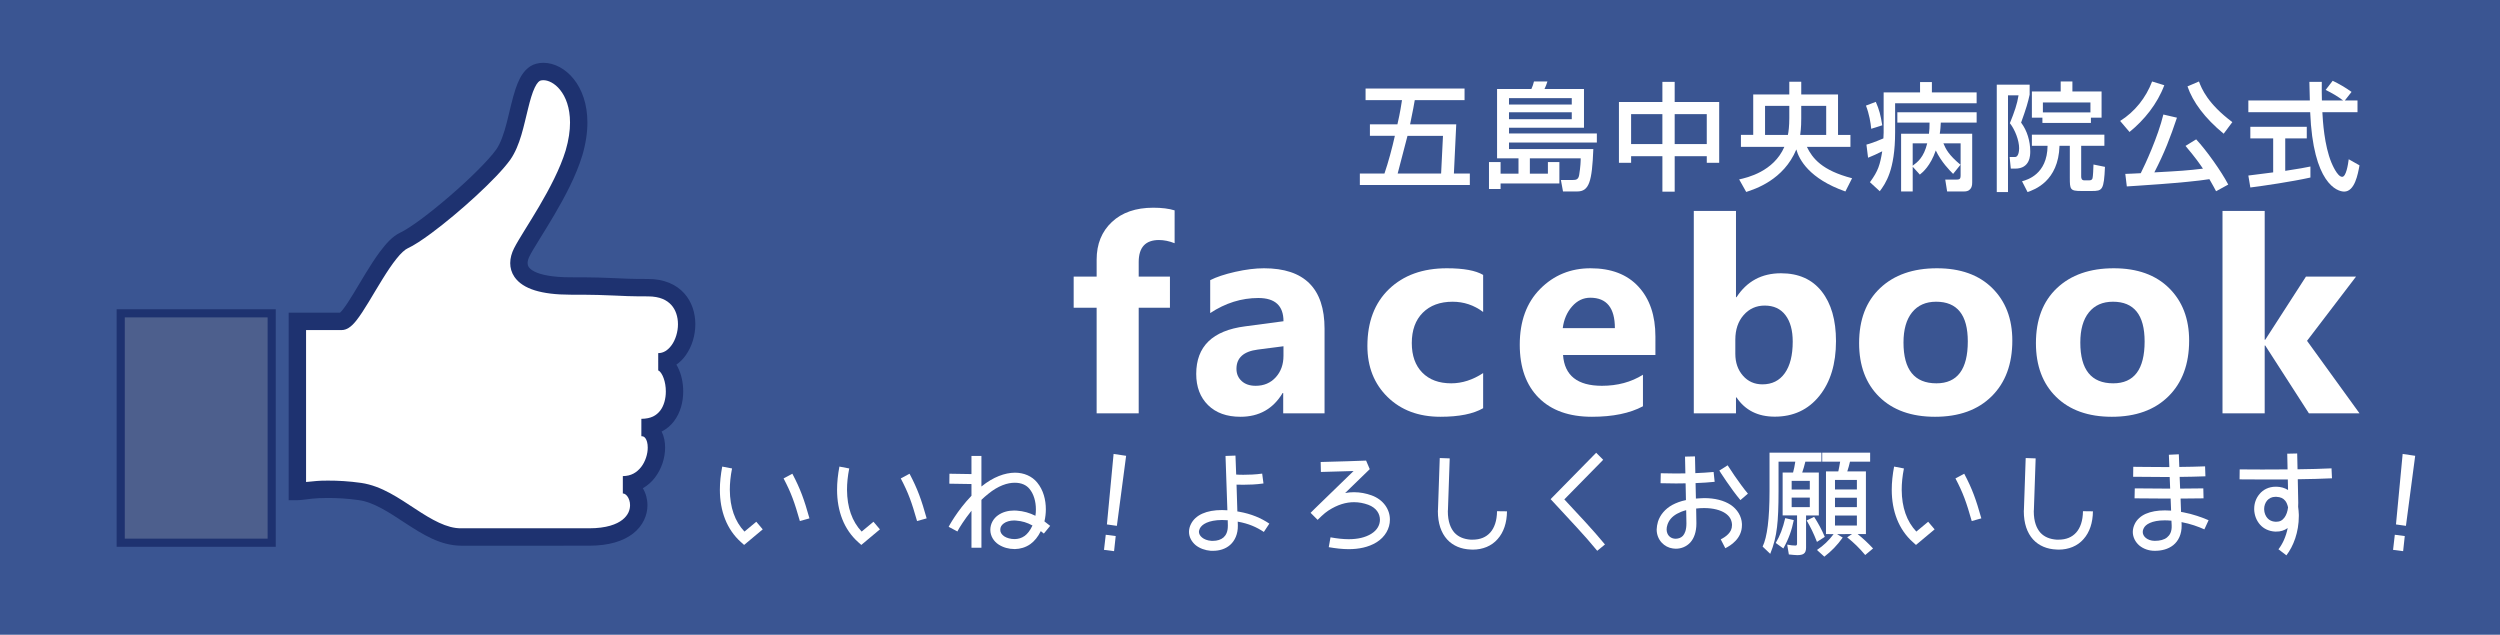
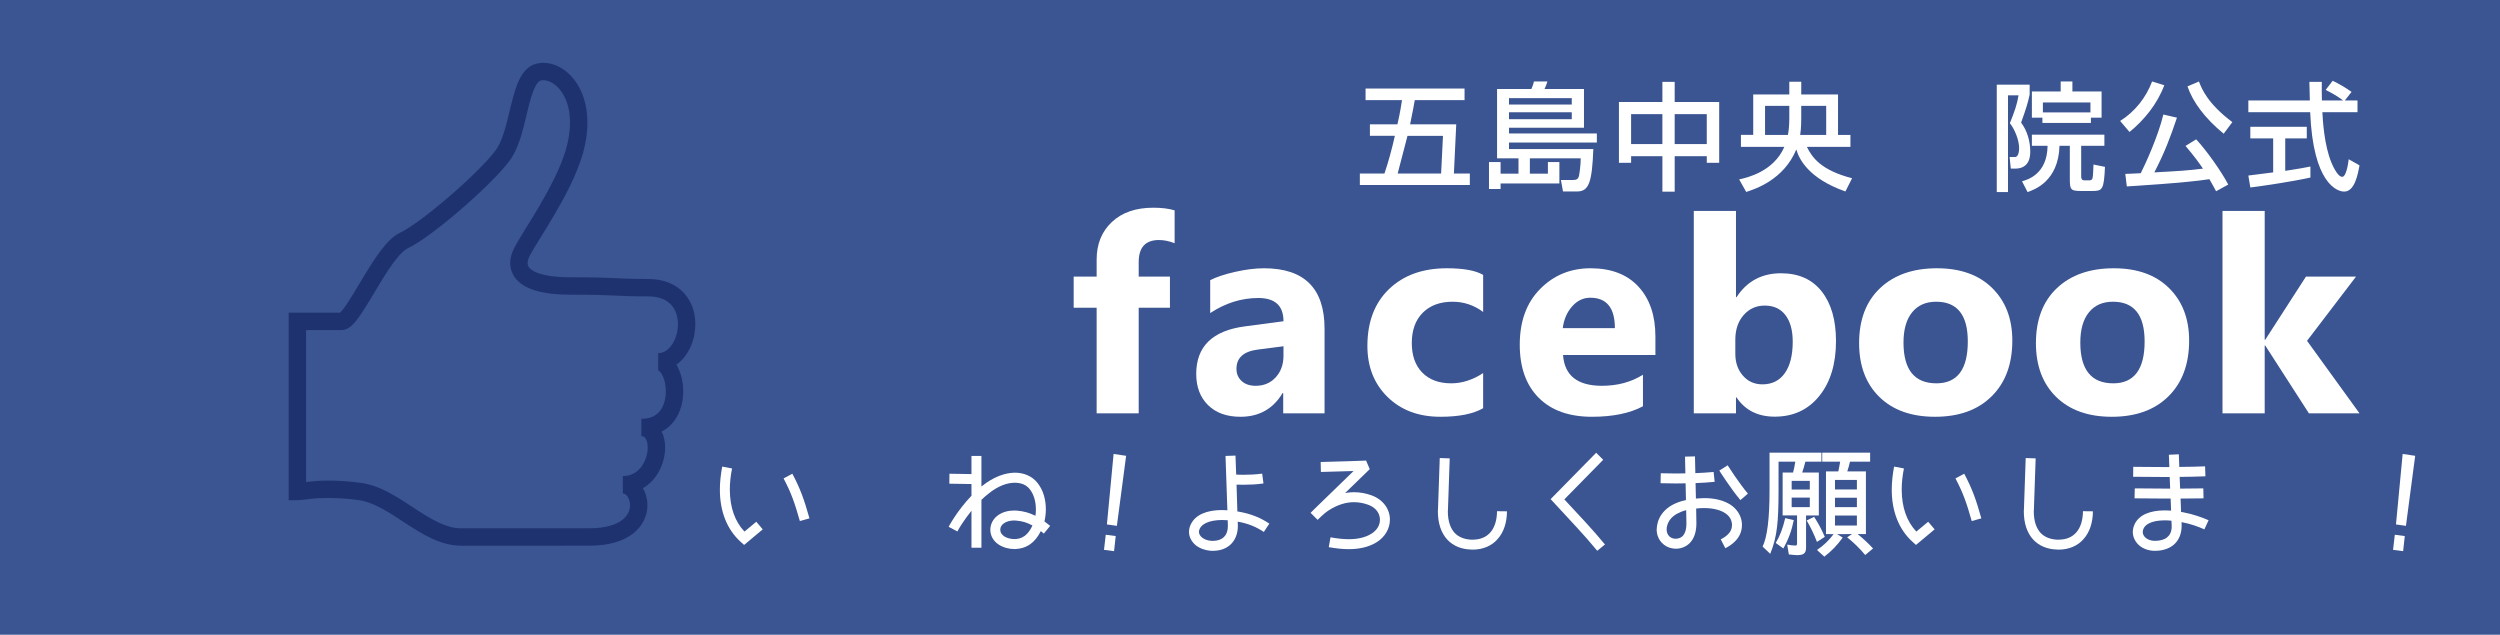
<svg xmlns="http://www.w3.org/2000/svg" version="1.1" id="レイヤー_1" x="0px" y="0px" width="256px" height="65px" viewBox="0 0 256 65" enable-background="new 0 0 256 65" xml:space="preserve">
  <rect fill="#3A5592" width="256" height="65" />
  <g>
-     <rect x="12.361" y="32.084" fill="#4D5F8D" stroke="#1E3270" stroke-width="0.834" width="15.459" height="23.491" />
-     <path fill="#FFFFFF" d="M30.451,32.91c2.243,0,3.313,0,4.521,0s4.14-7.245,6.382-8.279c2.243-1.035,8.453-6.383,10.178-8.798   c1.725-2.414,1.552-7.935,3.622-8.453c2.07-0.517,5.347,2.416,3.623,8.28c-1.208,3.969-4.485,8.453-5.347,10.178   c-0.864,1.725,0,3.45,5.002,3.45c5.003,0,4.313,0.172,7.935,0.172c5.693,0,4.485,7.59,1.035,7.59c2.07,0,2.933,6.728-1.725,6.728   c2.588,0,1.897,5.865-1.897,5.865c2.155,0,3.167,5.349-3.449,5.349c-5.521,0-9.488,0-13.11,0c-3.623,0-6.728-4.142-10.35-4.658   c-3.623-0.519-5.901,0-6.419,0L30.451,32.91L30.451,32.91z" />
    <path fill="#1E3270" d="M47.219,55.88c-2.167-0.017-3.969-1.187-5.662-2.28l0,0c-1.692-1.117-3.301-2.184-4.815-2.387l0,0   c-1.158-0.166-2.233-0.221-3.17-0.221l0,0c-1.409,0-1.96,0.123-2.585,0.189l0,0c-0.215,0.021-0.361,0.037-0.536,0.039l0,0H29.56   V32.91v-0.89h0.891c2.148,0,3.177,0,4.365,0l0,0c0.069-0.06,0.179-0.178,0.303-0.336l0,0c0.287-0.363,0.655-0.931,1.052-1.584l0,0   c0.801-1.311,1.732-2.963,2.694-4.269l0,0c0.656-0.868,1.278-1.605,2.116-2.009l0,0c0.448-0.203,1.242-0.713,2.138-1.378l0,0   c0.901-0.669,1.927-1.498,2.938-2.369l0,0c2.014-1.733,3.99-3.685,4.751-4.76l0,0c0.444-0.611,0.803-1.657,1.095-2.799l0,0   c0.296-1.145,0.54-2.377,0.901-3.444l0,0c0.247-0.713,0.53-1.366,1.029-1.895l0,0c0.285-0.299,0.662-0.551,1.106-0.659l0,0   c0.229-0.058,0.466-0.086,0.702-0.086l0,0c1.142,0.006,2.267,0.614,3.11,1.665l0,0c0.844,1.055,1.401,2.568,1.399,4.452l0,0   c0,1.014-0.16,2.137-0.522,3.37l0,0c-0.643,2.104-1.794,4.261-2.888,6.12l0,0c-1.088,1.85-2.139,3.436-2.515,4.195l0,0   c-0.143,0.284-0.2,0.528-0.2,0.707l0,0c0.004,0.163,0.036,0.277,0.123,0.409l0,0c0.089,0.131,0.256,0.291,0.571,0.453l0,0   c0.626,0.325,1.833,0.597,3.712,0.592l0,0c2.509,0,3.614,0.044,4.528,0.089l0,0c0.911,0.043,1.608,0.085,3.407,0.085l0,0   c1.6-0.009,2.88,0.554,3.69,1.458l0,0c0.813,0.901,1.146,2.061,1.146,3.173l0,0c-0.003,1.139-0.337,2.258-0.965,3.155l0,0   c-0.262,0.377-0.592,0.719-0.978,0.986l0,0c0.044,0.072,0.086,0.146,0.126,0.221l0,0c0.379,0.728,0.573,1.603,0.576,2.52l0,0   c-0.003,1.039-0.258,2.148-0.952,3.061l0,0c-0.32,0.424-0.745,0.787-1.257,1.051l0,0c0.254,0.504,0.354,1.066,0.355,1.639l0,0   c-0.003,1.046-0.342,2.162-1.051,3.085l0,0c-0.321,0.422-0.737,0.797-1.229,1.08l0,0c0.305,0.504,0.469,1.104,0.472,1.733l0,0   c0.007,1-0.451,2.104-1.457,2.891l0,0c-1.003,0.789-2.484,1.258-4.513,1.259l0,0C54.809,55.879,50.841,55.879,47.219,55.88   L47.219,55.88z M36.995,49.451c2.108,0.314,3.863,1.576,5.535,2.658l0,0c1.672,1.104,3.232,2.007,4.689,1.988l0,0   c3.622,0,7.589,0,13.11,0l0,0c1.764,0,2.824-0.408,3.412-0.875l0,0c0.585-0.47,0.771-0.992,0.777-1.492l0,0   c0.002-0.369-0.124-0.711-0.287-0.922l0,0c-0.17-0.215-0.319-0.275-0.453-0.275l0,0v-1.78c0.854-0.008,1.422-0.364,1.872-0.927l0,0   c0.44-0.563,0.683-1.35,0.678-1.994l0,0c0.003-0.43-0.105-0.773-0.228-0.943l0,0c-0.134-0.166-0.184-0.205-0.425-0.222l0,0v-1.778   c1.014-0.014,1.533-0.346,1.924-0.832l0,0c0.383-0.49,0.585-1.229,0.582-1.974l0,0c0.002-0.485-0.084-0.968-0.222-1.349l0,0   c-0.132-0.381-0.328-0.646-0.446-0.736l0,0c-0.082-0.063-0.101-0.057-0.112-0.059l0,0V36.16c0.523-0.002,0.979-0.273,1.382-0.829   l0,0c0.391-0.55,0.643-1.353,0.64-2.13l0,0c0-0.767-0.23-1.479-0.686-1.979l0,0c-0.458-0.496-1.152-0.864-2.371-0.873l0,0   c-1.823,0-2.593-0.044-3.492-0.087l0,0c-0.898-0.043-1.949-0.085-4.443-0.085l0,0c-1.528-0.002-2.719-0.152-3.661-0.443l0,0   c-0.934-0.291-1.65-0.736-2.094-1.383l0,0c-0.293-0.426-0.433-0.93-0.43-1.409l0,0c0-0.534,0.155-1.038,0.386-1.503l0,0   c0.487-0.965,1.507-2.483,2.574-4.3l0,0c1.063-1.807,2.154-3.877,2.717-5.73l0,0c0.316-1.08,0.448-2.032,0.447-2.859l0,0   c0-1.537-0.446-2.636-1.01-3.34l0,0c-0.563-0.71-1.249-1.004-1.72-0.997l0,0c-0.098,0-0.188,0.01-0.271,0.031l0,0   c-0.073,0.02-0.143,0.054-0.252,0.164l0,0c-0.106,0.111-0.235,0.299-0.358,0.559l0,0c-0.25,0.514-0.473,1.285-0.682,2.142l0,0   c-0.439,1.723-0.79,3.762-1.821,5.242l0,0c-0.727,1.011-2.021,2.332-3.508,3.708l0,0c-1.485,1.369-3.149,2.762-4.57,3.814l0,0   c-0.953,0.704-1.777,1.251-2.451,1.565l0,0c-0.228,0.095-0.674,0.481-1.125,1.054l0,0c-0.459,0.569-0.95,1.309-1.433,2.088l0,0   c-0.976,1.564-1.892,3.253-2.7,4.265l0,0c-0.241,0.293-0.464,0.542-0.791,0.746l0,0c-0.177,0.104-0.403,0.207-0.707,0.209l0,0   c-1.041,0-1.844,0-3.63,0l0,0v15.556c0.082-0.008,0.166-0.016,0.256-0.024l0,0c0.645-0.06,0.968-0.118,1.975-0.118l0,0   C34.579,49.212,35.739,49.271,36.995,49.451L36.995,49.451z" />
  </g>
  <g enable-background="new    ">
    <path fill="#FFFFFF" d="M73.715,50.153c0-0.756,0.084-1.547,0.24-2.375l1.007,0.192c-0.156,0.779-0.228,1.499-0.228,2.183   c0.012,1.811,0.516,3.238,1.499,4.281l1.211-1.007l0.66,0.779l-1.907,1.595l-0.336-0.3C74.434,54.219,73.715,52.348,73.715,50.153z    M81.906,53.355c-0.552-1.931-0.875-2.854-1.667-4.365l0.899-0.48c0.828,1.571,1.199,2.615,1.751,4.57L81.906,53.355z" />
-     <path fill="#FFFFFF" d="M85.715,50.153c0-0.756,0.084-1.547,0.24-2.375l1.007,0.192c-0.156,0.779-0.228,1.499-0.228,2.183   c0.012,1.811,0.516,3.238,1.499,4.281l1.211-1.007l0.66,0.779l-1.907,1.595l-0.336-0.3C86.434,54.219,85.715,52.348,85.715,50.153z    M93.906,53.355c-0.552-1.931-0.875-2.854-1.667-4.365l0.899-0.48c0.828,1.571,1.199,2.615,1.751,4.57L93.906,53.355z" />
    <path fill="#FFFFFF" d="M106.95,53.392c0.192,0.144,0.384,0.288,0.587,0.456l-0.647,0.791c-0.108-0.096-0.216-0.168-0.312-0.252   c-0.288,0.588-0.647,1.02-1.055,1.319c-0.504,0.36-1.067,0.504-1.571,0.516c-0.024,0-0.048,0-0.072,0   c-0.576,0-1.151-0.155-1.631-0.468c-0.468-0.312-0.839-0.839-0.839-1.499c0-0.623,0.324-1.163,0.78-1.487   c0.467-0.336,1.043-0.491,1.667-0.491c0.084,0,0.18,0,0.264,0.012c0.696,0.048,1.307,0.228,1.907,0.527   c0.036-0.216,0.048-0.443,0.048-0.659c0-0.792-0.216-1.571-0.66-2.099c-0.312-0.384-0.815-0.624-1.487-0.624   c-0.755-0.012-1.727,0.312-2.734,1.14c-0.24,0.191-0.48,0.396-0.696,0.611v4.905h-1.02V52.3c-0.743,0.924-1.247,1.751-1.391,2.027   c-0.036,0.06-0.048,0.096-0.048,0.096l-0.899-0.479c0.012-0.024,0.852-1.631,2.338-3.179v-1.199l-2.267-0.036l0.012-1.02   l2.254,0.036v-1.858h1.02v3.13c0.024-0.012,0.036-0.023,0.048-0.036c1.164-0.936,2.339-1.367,3.382-1.379   c0.923,0,1.751,0.359,2.279,1.008c0.636,0.768,0.888,1.774,0.888,2.746C107.094,52.576,107.045,52.996,106.95,53.392z    M105.726,53.812c-0.54-0.3-1.055-0.456-1.679-0.504c-0.072-0.012-0.132-0.012-0.192-0.012c-0.444,0-0.828,0.12-1.067,0.3   c-0.24,0.18-0.36,0.371-0.36,0.659c0,0.264,0.132,0.468,0.396,0.66c0.264,0.18,0.672,0.287,1.056,0.287c0.012,0,0.036,0,0.048,0   c0.348-0.012,0.672-0.096,0.996-0.323C105.199,54.675,105.475,54.351,105.726,53.812z" />
    <path fill="#FFFFFF" d="M113.229,54.759l1.02,0.132l-0.168,1.547l-1.031-0.132L113.229,54.759z M114.032,46.483l1.283,0.191   l-0.947,7.173l-1.02-0.145L114.032,46.483z" />
    <path fill="#FFFFFF" d="M125.133,52.229c0.18,0.012,0.36,0.012,0.552,0.023l-0.192-5.564l1.02-0.036l0.072,1.942   c0.156,0.013,0.408,0.024,0.731,0.024c0.552,0,1.259-0.024,1.931-0.12l0.133,1.008c-0.732,0.107-1.488,0.132-2.063,0.132   c-0.288,0-0.527-0.012-0.695-0.012l0.084,2.746c0.048,0.012,0.108,0.012,0.156,0.024c1.295,0.228,2.279,0.659,3.119,1.223   l-0.564,0.852c-0.743-0.491-1.535-0.852-2.674-1.055l0.012,0.371v0.024c0,0.012,0,0.012,0,0.023c0.012,0.84-0.3,1.535-0.792,1.967   c-0.492,0.433-1.127,0.601-1.739,0.601c-0.084,0-0.156,0-0.24,0c-0.6-0.049-1.139-0.252-1.547-0.576   c-0.396-0.336-0.684-0.815-0.684-1.367c0-0.264,0.072-0.552,0.204-0.804C122.422,52.731,123.538,52.229,125.133,52.229z    M125.133,53.248c-1.415,0.012-2.063,0.455-2.267,0.863c-0.06,0.132-0.096,0.252-0.096,0.348c0.012,0.204,0.096,0.396,0.312,0.575   c0.216,0.181,0.552,0.324,0.971,0.349c0.048,0,0.108,0,0.168,0c0.42,0,0.804-0.12,1.067-0.349c0.252-0.228,0.444-0.575,0.444-1.199   c0-0.012,0-0.012,0-0.023l-0.012-0.54C125.517,53.26,125.313,53.248,125.133,53.248z" />
    <path fill="#FFFFFF" d="M142.326,53.224c0,0.876-0.48,1.763-1.379,2.314c-0.828,0.504-1.812,0.696-2.843,0.696   c-0.659,0-1.343-0.084-2.039-0.204l0.18-1.008c0.659,0.12,1.284,0.192,1.859,0.192c0.911,0,1.69-0.168,2.314-0.552   s0.888-0.924,0.888-1.439c0-0.611-0.359-1.224-1.199-1.535c-0.468-0.168-0.947-0.264-1.451-0.264c-0.804,0-1.68,0.239-2.639,0.863   c-0.191,0.12-0.48,0.36-0.695,0.563c-0.024,0.013-0.037,0.036-0.049,0.048l-0.336,0.324l-0.012,0.012l-0.719-0.72   c0.012-0.012,0.155-0.155,0.371-0.371l4.029-3.91c-1.139,0.036-2.686,0.084-3.346,0.096l-0.023-1.02   c1.066-0.012,4.652-0.144,4.652-0.144l0.373,0.876l-2.52,2.446c0.313-0.061,0.611-0.084,0.912-0.084   c0.635,0,1.234,0.12,1.799,0.323C141.654,51.161,142.338,52.168,142.326,53.224z" />
    <path fill="#FFFFFF" d="M148.186,55.238c-0.611-0.672-0.947-1.643-0.947-2.891c0-0.06,0-0.119,0.012-0.191l0.18-5.253l1.02,0.036   l-0.18,5.253c-0.012,0.048-0.012,0.107-0.012,0.155c0,1.068,0.287,1.764,0.684,2.207c0.407,0.432,0.959,0.66,1.666,0.708   c0.061,0,0.121,0,0.181,0c0.804,0,1.392-0.264,1.812-0.731c0.419-0.468,0.684-1.199,0.695-2.184l1.02,0.013   c-0.013,1.163-0.336,2.146-0.96,2.842c-0.612,0.708-1.522,1.08-2.555,1.08h-0.012c-0.072,0-0.156,0-0.228-0.013   C149.66,56.234,148.797,55.91,148.186,55.238z" />
    <path fill="#FFFFFF" d="M164.167,47.083l-3.981,4.054c1.559,1.679,2.866,3.047,4.162,4.617l-0.792,0.648   c-1.343-1.644-2.735-3.07-4.438-4.93l-0.336-0.359l4.665-4.75L164.167,47.083z" />
    <path fill="#FFFFFF" d="M169.643,54.219c0.012-0.264,0.049-0.527,0.132-0.803c0.228-0.708,0.731-1.296,1.452-1.703   c0.407-0.217,0.875-0.396,1.414-0.504l-0.035-1.715c-0.324,0.012-0.648,0.012-0.984,0.012c-0.539,0-1.066-0.012-1.582-0.024   l0.023-1.02c0.504,0.013,1.031,0.024,1.559,0.024c0.324,0,0.648,0,0.96-0.012l-0.036-1.716l1.02-0.023l0.036,1.715   c0.684-0.024,1.319-0.072,1.871-0.12l0.108,1.008c-0.588,0.06-1.26,0.107-1.955,0.132l0.035,1.583   c0.12-0.012,0.24-0.023,0.36-0.023c0.168-0.013,0.323-0.024,0.479-0.024c1.104,0,2.027,0.24,2.711,0.684   c0.684,0.456,1.127,1.163,1.163,1.955c0,0.048,0,0.096,0,0.132c0,0.695-0.3,1.235-0.659,1.607c-0.36,0.384-0.768,0.611-1.044,0.755   l-0.468-0.911c0.24-0.12,0.539-0.3,0.768-0.54c0.229-0.239,0.384-0.516,0.384-0.911c0-0.024,0-0.048,0-0.084   c-0.036-0.468-0.239-0.84-0.708-1.151c-0.455-0.3-1.188-0.516-2.146-0.516c-0.145,0-0.275,0.012-0.42,0.012   c-0.132,0.012-0.275,0.024-0.396,0.036l0.024,1.476c0,0.012,0,0.035,0,0.06c0,0.852-0.229,1.511-0.637,1.955   c-0.407,0.432-0.947,0.623-1.463,0.623c0,0,0,0-0.012,0c-0.096,0-0.191-0.012-0.288-0.023   C170.434,56.054,169.643,55.299,169.643,54.219z M170.662,54.219c0.012,0.576,0.372,0.876,0.768,0.936   c0.061,0,0.12,0.013,0.168,0.013c0.288-0.013,0.539-0.097,0.731-0.3c0.192-0.217,0.36-0.588,0.36-1.26c0-0.012,0-0.036,0-0.048   l-0.024-1.319c-0.372,0.096-0.684,0.228-0.947,0.372c-0.528,0.3-0.815,0.659-0.972,1.115   C170.686,53.907,170.662,54.075,170.662,54.219z M178.218,51.209l0.768-0.66c-0.432-0.504-0.947-1.235-1.367-1.835   c-0.407-0.6-0.708-1.067-0.708-1.067l-0.852,0.54C176.059,48.198,177.271,50.094,178.218,51.209z" />
    <path fill="#FFFFFF" d="M184.869,47.275c-0.107,0.432-0.204,0.779-0.324,1.115h1.703v4.39h-1.307v3.298   c0,0.275-0.061,0.504-0.24,0.624c-0.132,0.096-0.359,0.144-0.66,0.144c-0.215,0-0.491-0.036-0.863-0.072l-0.168-1.007   c0.359,0.071,0.6,0.096,0.84,0.096c0.107,0,0.168-0.036,0.168-0.204V52.78h-1.476v-4.39h1.067c0.096-0.348,0.168-0.708,0.229-1.115   h-1.715v3.034c0,1.583-0.049,2.818-0.156,3.67c-0.108,0.947-0.324,1.822-0.695,2.734l-0.78-0.744   c0.468-0.971,0.708-2.83,0.708-5.696v-3.922h5.313v0.924H184.869z M181.834,55.599c0.433-0.72,0.732-1.512,0.973-2.543l0.875,0.204   c-0.204,1.031-0.527,1.942-1.067,2.902L181.834,55.599z M185.324,49.242h-1.858v0.887h1.858V49.242z M185.324,50.957h-1.858v0.972   h1.858V50.957z M186.057,55.49c-0.348-0.888-0.672-1.547-1.056-2.194l0.768-0.372c0.407,0.636,0.755,1.271,1.091,2.051   L186.057,55.49z M186.057,56.318c0.684-0.456,1.211-0.972,1.703-1.619l-0.779-0.013v-6.416h1.259l0.024-0.096   c0.047-0.229,0.107-0.517,0.168-0.899h-1.836v-0.924h4.906v0.924h-2.063c-0.084,0.359-0.168,0.684-0.276,0.995h1.907v6.416h-0.852   c0.552,0.444,1.056,0.912,1.583,1.476l-0.803,0.672c-0.612-0.732-1.176-1.271-1.848-1.812l0.504-0.336l-1.535,0.013l0.576,0.348   c-0.564,0.791-1.164,1.403-1.883,1.955L186.057,56.318z M190.146,49.146h-2.243v0.972h2.243V49.146z M190.146,50.969h-2.243v0.96   h2.243V50.969z M190.146,52.792h-2.243v1.02h2.243V52.792z" />
    <path fill="#FFFFFF" d="M193.715,50.153c0-0.756,0.084-1.547,0.24-2.375l1.007,0.192c-0.155,0.779-0.228,1.499-0.228,2.183   c0.012,1.811,0.516,3.238,1.499,4.281l1.212-1.007l0.659,0.779l-1.907,1.595l-0.336-0.3   C194.434,54.219,193.715,52.348,193.715,50.153z M201.906,53.355c-0.552-1.931-0.875-2.854-1.667-4.365l0.899-0.48   c0.828,1.571,1.199,2.615,1.751,4.57L201.906,53.355z" />
    <path fill="#FFFFFF" d="M208.186,55.238c-0.611-0.672-0.947-1.643-0.947-2.891c0-0.06,0-0.119,0.012-0.191l0.18-5.253l1.02,0.036   l-0.18,5.253c-0.012,0.048-0.012,0.107-0.012,0.155c0,1.068,0.287,1.764,0.684,2.207c0.407,0.432,0.959,0.66,1.666,0.708   c0.061,0,0.121,0,0.181,0c0.804,0,1.392-0.264,1.812-0.731c0.419-0.468,0.684-1.199,0.695-2.184l1.02,0.013   c-0.013,1.163-0.336,2.146-0.96,2.842c-0.612,0.708-1.522,1.08-2.555,1.08h-0.012c-0.072,0-0.156,0-0.228-0.013   C209.66,56.234,208.797,55.91,208.186,55.238z" />
    <path fill="#FFFFFF" d="M221.588,47.826c0.181,0,0.36,0,0.553,0l-0.049-1.259l1.02-0.048l0.049,1.295   c0.887-0.012,1.787-0.023,2.639-0.06l0.035,1.02c-0.852,0.036-1.751,0.048-2.639,0.06l0.049,1.199c0.839,0,1.666-0.012,2.374-0.023   l0.024,1.02c-0.708,0.012-1.523,0.023-2.352,0.023l0.049,1.367c0.072,0.012,0.144,0.024,0.216,0.036   c1.007,0.192,1.919,0.516,2.603,0.815l-0.432,0.936c-0.6-0.275-1.439-0.575-2.339-0.743l0.012,0.312v0.023   c0.013,0.888-0.323,1.596-0.863,2.027c-0.528,0.42-1.212,0.576-1.883,0.576h-0.013c-0.611,0-1.163-0.204-1.57-0.54   c-0.408-0.348-0.672-0.852-0.672-1.392c0-0.275,0.072-0.563,0.203-0.827c0.217-0.444,0.612-0.804,1.128-1.031   c0.528-0.229,1.175-0.349,1.955-0.349c0.192,0,0.407,0.013,0.636,0.024l-0.049-1.235c-0.155,0-0.311,0-0.467,0   c-1.308,0-2.507-0.012-3.227-0.023l0.023-1.02c0.708,0.012,1.908,0.023,3.203,0.023c0.144,0,0.275,0,0.42,0l-0.049-1.188   c-0.191,0-0.396,0-0.588,0c-1.379,0-2.554-0.023-3.154-0.023l0.013-1.02C219.046,47.803,220.221,47.826,221.588,47.826z    M222.355,53.319c-0.239-0.023-0.467-0.036-0.671-0.036c-0.013,0-0.013,0-0.013,0c-0.671,0-1.175,0.108-1.522,0.265   c-0.348,0.155-0.54,0.348-0.636,0.552c-0.072,0.132-0.096,0.251-0.096,0.371c0,0.216,0.096,0.432,0.312,0.612   c0.204,0.168,0.528,0.3,0.924,0.3c0.527,0,0.972-0.12,1.247-0.349c0.275-0.228,0.504-0.563,0.479-1.223L222.355,53.319z" />
-     <path fill="#FFFFFF" d="M234.271,49.098c-0.935,0-1.834,0-2.613,0c-1.367,0-2.327-0.012-2.327-0.012l0.012-1.02   c0,0,0.948,0.012,2.315,0.012c0.768,0,1.666,0,2.59-0.012l-0.035-1.607l1.019-0.023l0.036,1.619   c1.235-0.012,2.471-0.048,3.479-0.096l0.048,1.019c-1.02,0.049-2.267,0.084-3.503,0.097l0.049,2.398c0,0.144,0,0.275-0.012,0.42   c0.035,0.252,0.06,0.527,0.071,0.815c0,0.048,0,0.084,0,0.132c0,1.667-0.552,3.082-1.271,4.029l-0.816-0.623   c0.408-0.516,0.768-1.271,0.947-2.171c-0.336,0.24-0.743,0.372-1.175,0.359c-0.048,0-0.084,0-0.132,0   c-0.624-0.035-1.164-0.3-1.523-0.707c-0.371-0.42-0.576-0.96-0.6-1.535c0-0.036,0-0.061,0-0.096c0-0.54,0.18-1.08,0.552-1.512   c0.36-0.443,0.947-0.743,1.644-0.743c0.035,0,0.071,0,0.107,0c0.42,0.012,0.815,0.119,1.164,0.336l-0.025-1.092V49.098z    M234.297,51.952c-0.072-0.312-0.168-0.527-0.289-0.672c-0.203-0.251-0.455-0.384-0.923-0.407c-0.024,0-0.036,0-0.06,0   c-0.408,0-0.672,0.156-0.876,0.384c-0.192,0.228-0.3,0.552-0.3,0.852c0,0.012,0,0.036,0,0.048c0.012,0.372,0.145,0.684,0.336,0.899   s0.455,0.348,0.815,0.372c0.036,0,0.06,0,0.084,0c0.384,0,0.636-0.145,0.863-0.456C234.116,52.731,234.248,52.384,234.297,51.952z" />
    <path fill="#FFFFFF" d="M245.229,54.759l1.02,0.132l-0.168,1.547l-1.031-0.132L245.229,54.759z M246.032,46.483l1.283,0.191   l-0.947,7.173l-1.02-0.145L246.032,46.483z" />
  </g>
  <g enable-background="new    ">
    <path fill="#FFFFFF" d="M143.096,12.733c0.301-1.307,0.396-2.026,0.469-2.482h-3.73V9.063h10.135v1.188h-5.098   c-0.107,0.636-0.144,0.827-0.479,2.482h4.726l-0.24,5.037h1.631v1.176h-11.262v-1.176h2.52c0.396-1.151,0.791-2.626,1.066-3.861   h-2.555v-1.176H143.096z M147.57,17.771l0.191-3.861h-3.634c-0.156,0.611-0.864,3.31-1.007,3.861H147.57z" />
    <path fill="#FFFFFF" d="M163.517,14.593h-8.995v0.672h8.635c-0.131,3.346-0.432,4.341-1.654,4.341h-1.451l-0.217-1.175h1.199   c0.349,0,0.588-0.036,0.672-0.504c0.145-0.888,0.156-1.439,0.156-1.715h-5.205v1.571h1.847v-1.188h1.176v2.194h-6.021v0.564h-1.188   v-2.759h1.188v1.188h1.834v-1.571h-2.194V9.111h3.515c0.107-0.216,0.203-0.516,0.264-0.768h1.379   c-0.084,0.265-0.18,0.528-0.3,0.768h4.042v3.97h-7.676v0.588h8.995V14.593z M154.521,10.047v0.66h6.428v-0.66H154.521z    M154.521,11.498v0.708h6.428v-0.708H154.521z" />
    <path fill="#FFFFFF" d="M171.487,8.38v2.063h4.558v6.225h-1.271v-0.672h-3.286v3.634h-1.259v-3.634h-3.203v0.672h-1.247v-6.225   h4.45V8.38H171.487z M167.025,11.69v3.059h3.203V11.69H167.025z M171.487,11.69v3.059h3.286V11.69H171.487z" />
    <path fill="#FFFFFF" d="M178.09,18.371c0.816-0.181,3.526-0.792,4.63-3.335h-4.449v-1.223h1.259V9.676h3.694V8.368h1.224v1.308   h3.766v4.138h1.271v1.223h-4.462c0.575,1.176,1.535,2.411,4.63,3.215l-0.684,1.354c-3.719-1.307-4.75-3.286-5.025-4.305   c-1.295,3.13-4.246,4.065-5.133,4.354L178.09,18.371z M183.224,10.839h-2.483v2.975h2.34c0.071-0.324,0.144-0.924,0.144-1.728   V10.839z M184.447,12.098c0,0.276,0,1.008-0.108,1.716h2.663v-2.975h-2.555V12.098z" />
-     <path fill="#FFFFFF" d="M192.082,10.431c0.348,0.792,0.492,1.344,0.66,2.399l-1.128,0.359c-0.06-0.636-0.204-1.499-0.54-2.375   L192.082,10.431z M191.482,18.658c0.863-1.175,1.031-1.799,1.26-3.166c-0.6,0.288-0.924,0.456-1.451,0.659l-0.168-1.343   c0.395-0.108,0.743-0.216,1.738-0.636c0.012-0.144,0.024-0.372,0.024-0.588V9.46h3.729V8.404h1.211V9.46h4.582v1.115h-8.348v2.974   c0,3.887-0.983,5.241-1.57,6.033L191.482,18.658z M197.527,13.693c0.047-0.396,0.06-0.672,0.06-1.14h-3.298v-1.056h8.119v1.056   h-3.67c-0.023,0.384-0.036,0.731-0.107,1.14h3.322v4.989c0,0.204,0,0.923-0.816,0.923h-1.751l-0.192-1.211h1.02   c0.444,0,0.553-0.023,0.553-0.456v-3.262h-1.764c0.252,0.6,0.54,1.188,1.751,2.194l-0.755,0.936   c-0.348-0.348-1.199-1.199-1.775-2.398c-0.552,1.595-1.332,2.23-1.631,2.471l-0.732-0.804v2.53h-1.188v-5.912H197.527z    M195.859,14.677v2.291c0.504-0.372,1.14-0.852,1.488-2.291H195.859z" />
    <path fill="#FFFFFF" d="M204.467,8.668h3.369v1.02c-0.168,0.791-0.348,1.403-0.875,2.866c0.623,0.827,0.936,1.907,0.936,2.95   c0,0.384,0,1.764-1.547,1.764h-0.443l-0.121-1.188h0.553c0.348,0,0.42-0.6,0.42-0.899c0-0.804-0.42-1.896-0.948-2.567   c0.479-1.187,0.743-1.942,0.888-2.854h-1.08v9.906h-1.15V8.668z M215.488,14.929h-2.375v3.13c0,0.156,0.024,0.408,0.313,0.408   h0.527c0.229,0,0.3-0.12,0.324-0.229c0.048-0.155,0.084-0.971,0.096-1.391l1.176,0.239c-0.108,2.387-0.265,2.471-1.344,2.471   h-1.092c-1.127,0-1.163-0.155-1.163-1.354v-3.274h-1.056c-0.107,3.646-2.578,4.497-3.273,4.737l-0.564-1.104   c0.516-0.144,2.579-0.695,2.615-3.634h-1.607v-1.14h7.424V14.929z M209.144,12.05h-1.079V9.363h2.95v-1.02h1.199v1.02h2.987v2.687   h-1.092v0.54h-4.966V12.05z M214.061,11.511v-1.02h-4.869v1.02H214.061z" />
    <path fill="#FFFFFF" d="M221.624,8.728c-0.72,1.919-2.051,3.563-3.562,4.786l-0.96-1.128c1.511-0.947,2.639-2.375,3.274-4.042   L221.624,8.728z M226.926,19.582c-0.192-0.36-0.336-0.636-0.684-1.235c-2.375,0.384-8.132,0.72-8.456,0.743l-0.155-1.283   c0.239,0,1.104-0.048,1.582-0.071c0.457-0.899,1.764-3.73,2.315-6.009l1.392,0.323c-0.696,2.063-1.248,3.526-2.315,5.602   c2.675-0.145,3.382-0.192,4.978-0.384c-0.324-0.48-0.779-1.14-1.787-2.327l1.092-0.672c1.066,1.14,2.614,3.335,3.285,4.63   L226.926,19.582z M227.705,13.693c-1.943-1.596-3.166-3.263-3.706-4.846l1.175-0.504c0.276,0.744,0.9,2.279,3.418,4.162   L227.705,13.693z" />
    <path fill="#FFFFFF" d="M240.113,10.287h1.295v1.199h-3.598c0.048,0.911,0.191,3.37,0.924,5.157c0.06,0.132,0.6,1.463,1.104,1.463   c0.407,0,0.6-1.247,0.671-1.799l1.104,0.624c-0.168,0.923-0.491,2.687-1.571,2.687c-0.719,0-3.189-0.828-3.479-8.132h-6.332v-1.199   h6.297c0-0.264-0.036-1.595-0.048-1.907h1.271c0,0.744-0.012,1.428,0.013,1.907h2.171c-0.576-0.432-1.068-0.72-1.787-1.079   l0.719-0.936c0.612,0.287,1.355,0.72,1.932,1.139L240.113,10.287z M230.23,17.975c0.648-0.084,2.268-0.288,2.543-0.323v-3.479   h-2.339v-1.188h5.78v1.188h-2.206v3.322c1.379-0.204,2.11-0.348,2.579-0.443v1.127c-1.955,0.432-4.738,0.84-6.153,1.02   L230.23,17.975z" />
  </g>
  <g enable-background="new    ">
    <path fill="#FFFFFF" d="M120.281,24.906c-0.556-0.219-1.089-0.328-1.6-0.328c-1.386,0-2.078,0.752-2.078,2.256v1.49h3.199v3.186   h-3.199v10.814h-4.307V31.51h-2.352v-3.186h2.352v-1.736c0-1.595,0.52-2.88,1.559-3.855s2.452-1.463,4.238-1.463   c0.875,0,1.604,0.091,2.188,0.273V24.906z" />
  </g>
  <g enable-background="new    ">
    <path fill="#FFFFFF" d="M135.633,42.324h-4.233v-2.082h-0.057c-0.972,1.624-2.412,2.436-4.319,2.436   c-1.407,0-2.513-0.398-3.321-1.196c-0.807-0.798-1.21-1.862-1.21-3.192c0-2.813,1.666-4.438,4.999-4.871l3.937-0.524   c0-1.586-0.859-2.379-2.577-2.379c-1.728,0-3.37,0.515-4.928,1.544v-3.371c0.623-0.32,1.475-0.604,2.556-0.85   c1.081-0.245,2.065-0.367,2.953-0.367c4.135,0,6.201,2.063,6.201,6.188V42.324z M131.428,36.434v-0.977l-2.634,0.34   c-1.454,0.188-2.181,0.845-2.181,1.968c0,0.51,0.177,0.928,0.531,1.253c0.354,0.326,0.833,0.488,1.438,0.488   c0.84,0,1.523-0.29,2.053-0.87C131.164,38.055,131.428,37.321,131.428,36.434z" />
  </g>
  <g enable-background="new    ">
    <path fill="#FFFFFF" d="M151.873,41.801c-1.01,0.585-2.469,0.877-4.375,0.877c-2.229,0-4.031-0.675-5.41-2.024   c-1.378-1.35-2.066-3.092-2.066-5.226c0-2.463,0.738-4.405,2.215-5.826c1.479-1.421,3.453-2.131,5.927-2.131   c1.708,0,2.945,0.227,3.71,0.68v3.795c-0.935-0.699-1.978-1.049-3.129-1.049c-1.284,0-2.301,0.376-3.053,1.126   c-0.75,0.751-1.125,1.787-1.125,3.108c0,1.284,0.359,2.292,1.076,3.023s1.704,1.098,2.959,1.098c1.114,0,2.205-0.35,3.271-1.049   V41.801z" />
  </g>
  <g enable-background="new    ">
    <path fill="#FFFFFF" d="M169.514,36.349h-9.459c0.15,2.105,1.477,3.157,3.979,3.157c1.596,0,2.997-0.377,4.205-1.133v3.229   c-1.34,0.718-3.082,1.076-5.225,1.076c-2.342,0-4.158-0.648-5.451-1.946c-1.294-1.298-1.94-3.108-1.94-5.431   c0-2.407,0.698-4.314,2.096-5.721s3.115-2.109,5.154-2.109c2.114,0,3.75,0.627,4.906,1.883c1.157,1.256,1.735,2.959,1.735,5.111   V36.349z M165.364,33.602c0-2.077-0.841-3.115-2.521-3.115c-0.717,0-1.338,0.297-1.862,0.893c-0.523,0.594-0.843,1.335-0.956,2.223   H165.364z" />
  </g>
  <g enable-background="new    ">
    <path fill="#FFFFFF" d="M177.82,40.697h-0.055v1.627h-4.32V21.598h4.32v8.832h0.055c1.066-1.632,2.584-2.447,4.553-2.447   c1.805,0,3.193,0.62,4.17,1.859c0.975,1.239,1.463,2.935,1.463,5.086c0,2.333-0.57,4.206-1.709,5.619   c-1.141,1.413-2.662,2.119-4.566,2.119C180.008,42.666,178.703,42.01,177.82,40.697z M177.697,34.791v1.436   c0,0.902,0.26,1.649,0.779,2.242s1.184,0.889,1.996,0.889c0.984,0,1.747-0.381,2.289-1.142c0.543-0.761,0.814-1.839,0.814-3.233   c0-1.157-0.249-2.063-0.746-2.714c-0.496-0.651-1.205-0.978-2.125-0.978c-0.867,0-1.584,0.323-2.154,0.971   C177.981,32.909,177.697,33.752,177.697,34.791z" />
  </g>
  <g enable-background="new    ">
    <path fill="#FFFFFF" d="M198.146,42.678c-2.416,0-4.316-0.677-5.699-2.031s-2.074-3.193-2.074-5.516   c0-2.397,0.717-4.274,2.152-5.629s3.375-2.031,5.82-2.031c2.406,0,4.295,0.677,5.664,2.031c1.368,1.354,2.053,3.146,2.053,5.374   c0,2.407-0.705,4.31-2.117,5.706C202.534,41.979,200.602,42.678,198.146,42.678z M198.26,30.896c-1.057,0-1.878,0.364-2.463,1.091   c-0.586,0.727-0.879,1.756-0.879,3.087c0,2.785,1.124,4.178,3.371,4.178c2.143,0,3.214-1.431,3.214-4.291   C201.503,32.252,200.422,30.896,198.26,30.896z" />
  </g>
  <g enable-background="new    ">
    <path fill="#FFFFFF" d="M216.253,42.678c-2.417,0-4.316-0.677-5.7-2.031c-1.383-1.354-2.074-3.193-2.074-5.516   c0-2.397,0.718-4.274,2.152-5.629c1.436-1.354,3.375-2.031,5.82-2.031c2.407,0,4.295,0.677,5.664,2.031s2.053,3.146,2.053,5.374   c0,2.407-0.705,4.31-2.117,5.706C220.641,41.979,218.707,42.678,216.253,42.678z M216.366,30.896c-1.058,0-1.878,0.364-2.464,1.091   s-0.878,1.756-0.878,3.087c0,2.785,1.124,4.178,3.37,4.178c2.143,0,3.215-1.431,3.215-4.291   C219.609,32.252,218.527,30.896,216.366,30.896z" />
  </g>
  <g enable-background="new    ">
    <path fill="#FFFFFF" d="M241.613,42.324h-5.182l-4.471-6.945h-0.055v6.945h-4.32V21.598h4.32v13.193h0.055l4.17-6.467h5.127   L236.24,34.9L241.613,42.324z" />
  </g>
</svg>